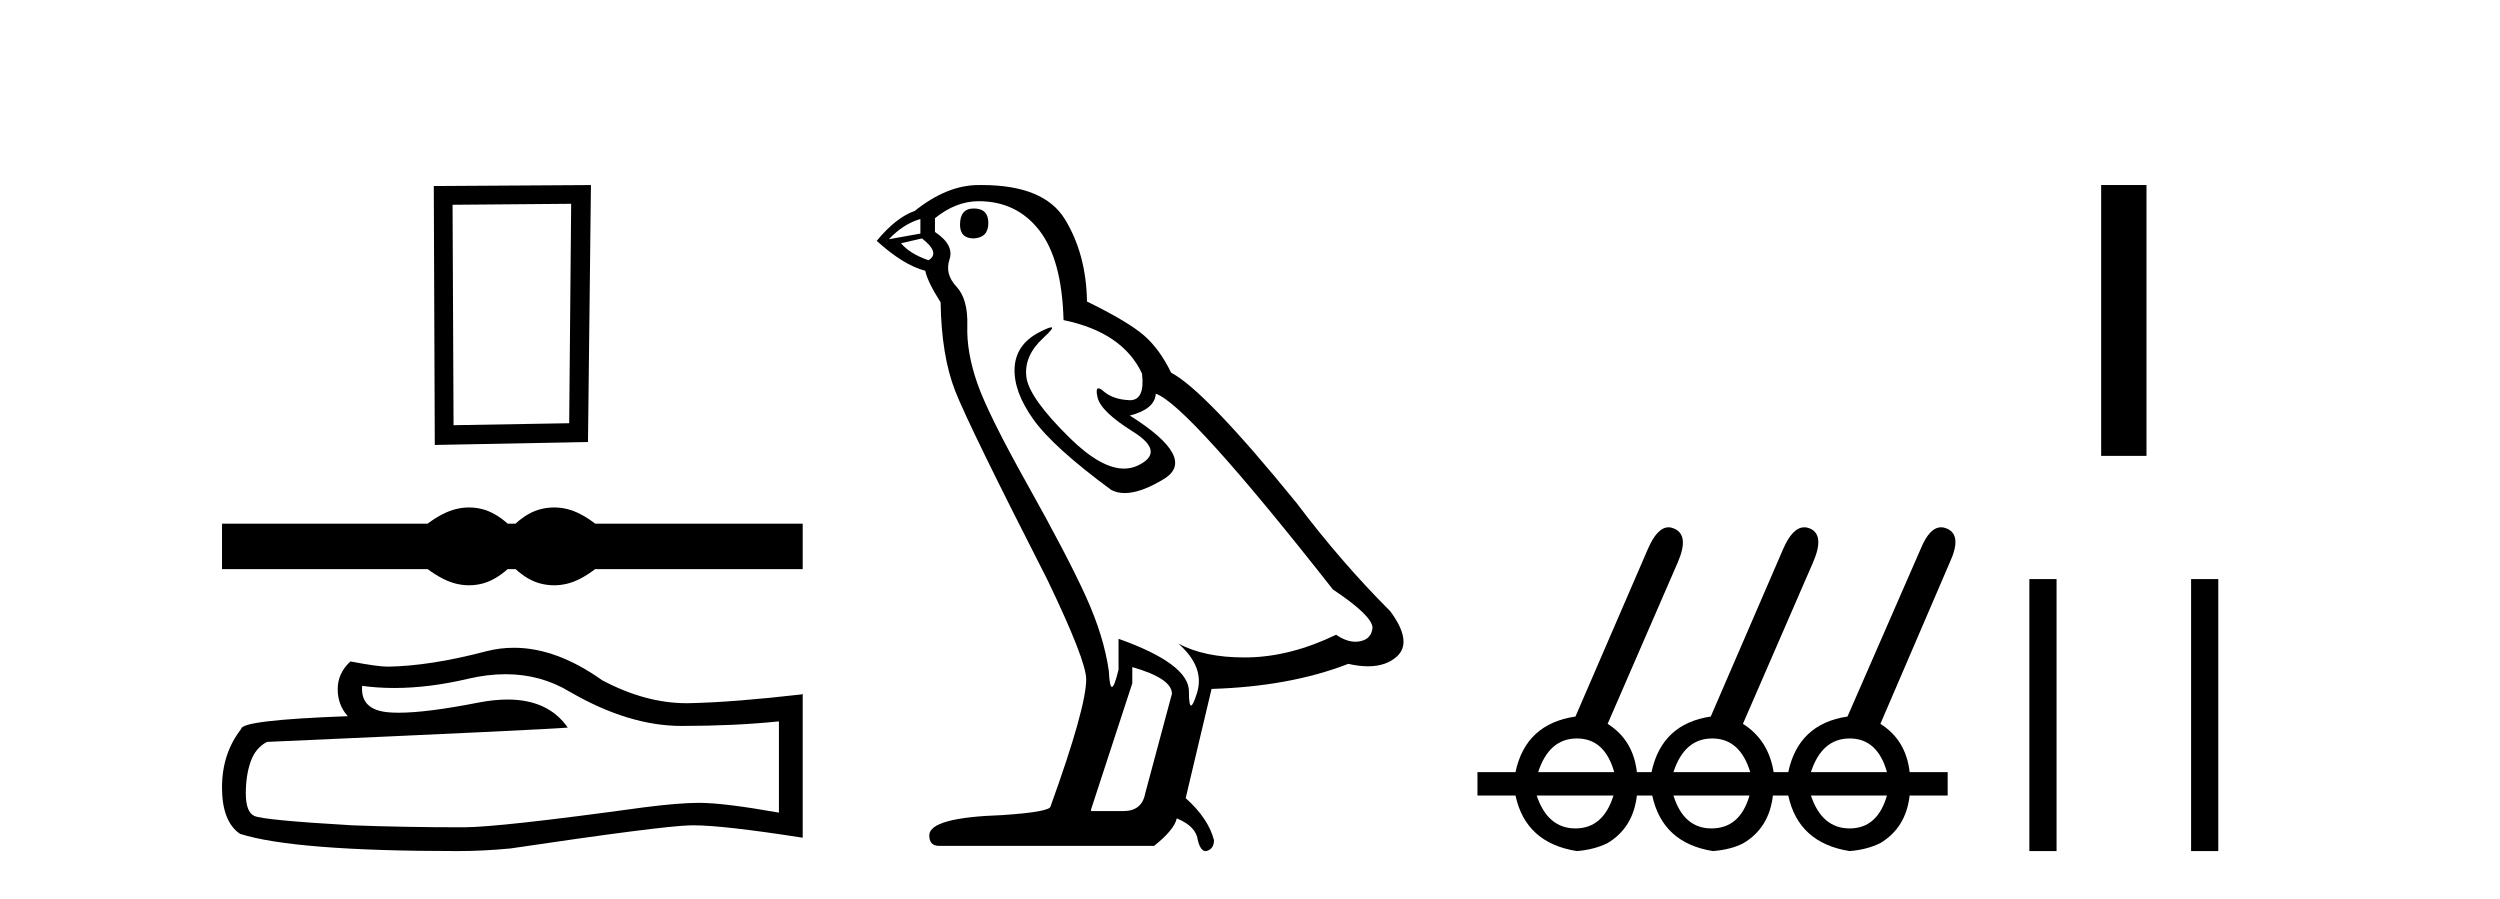
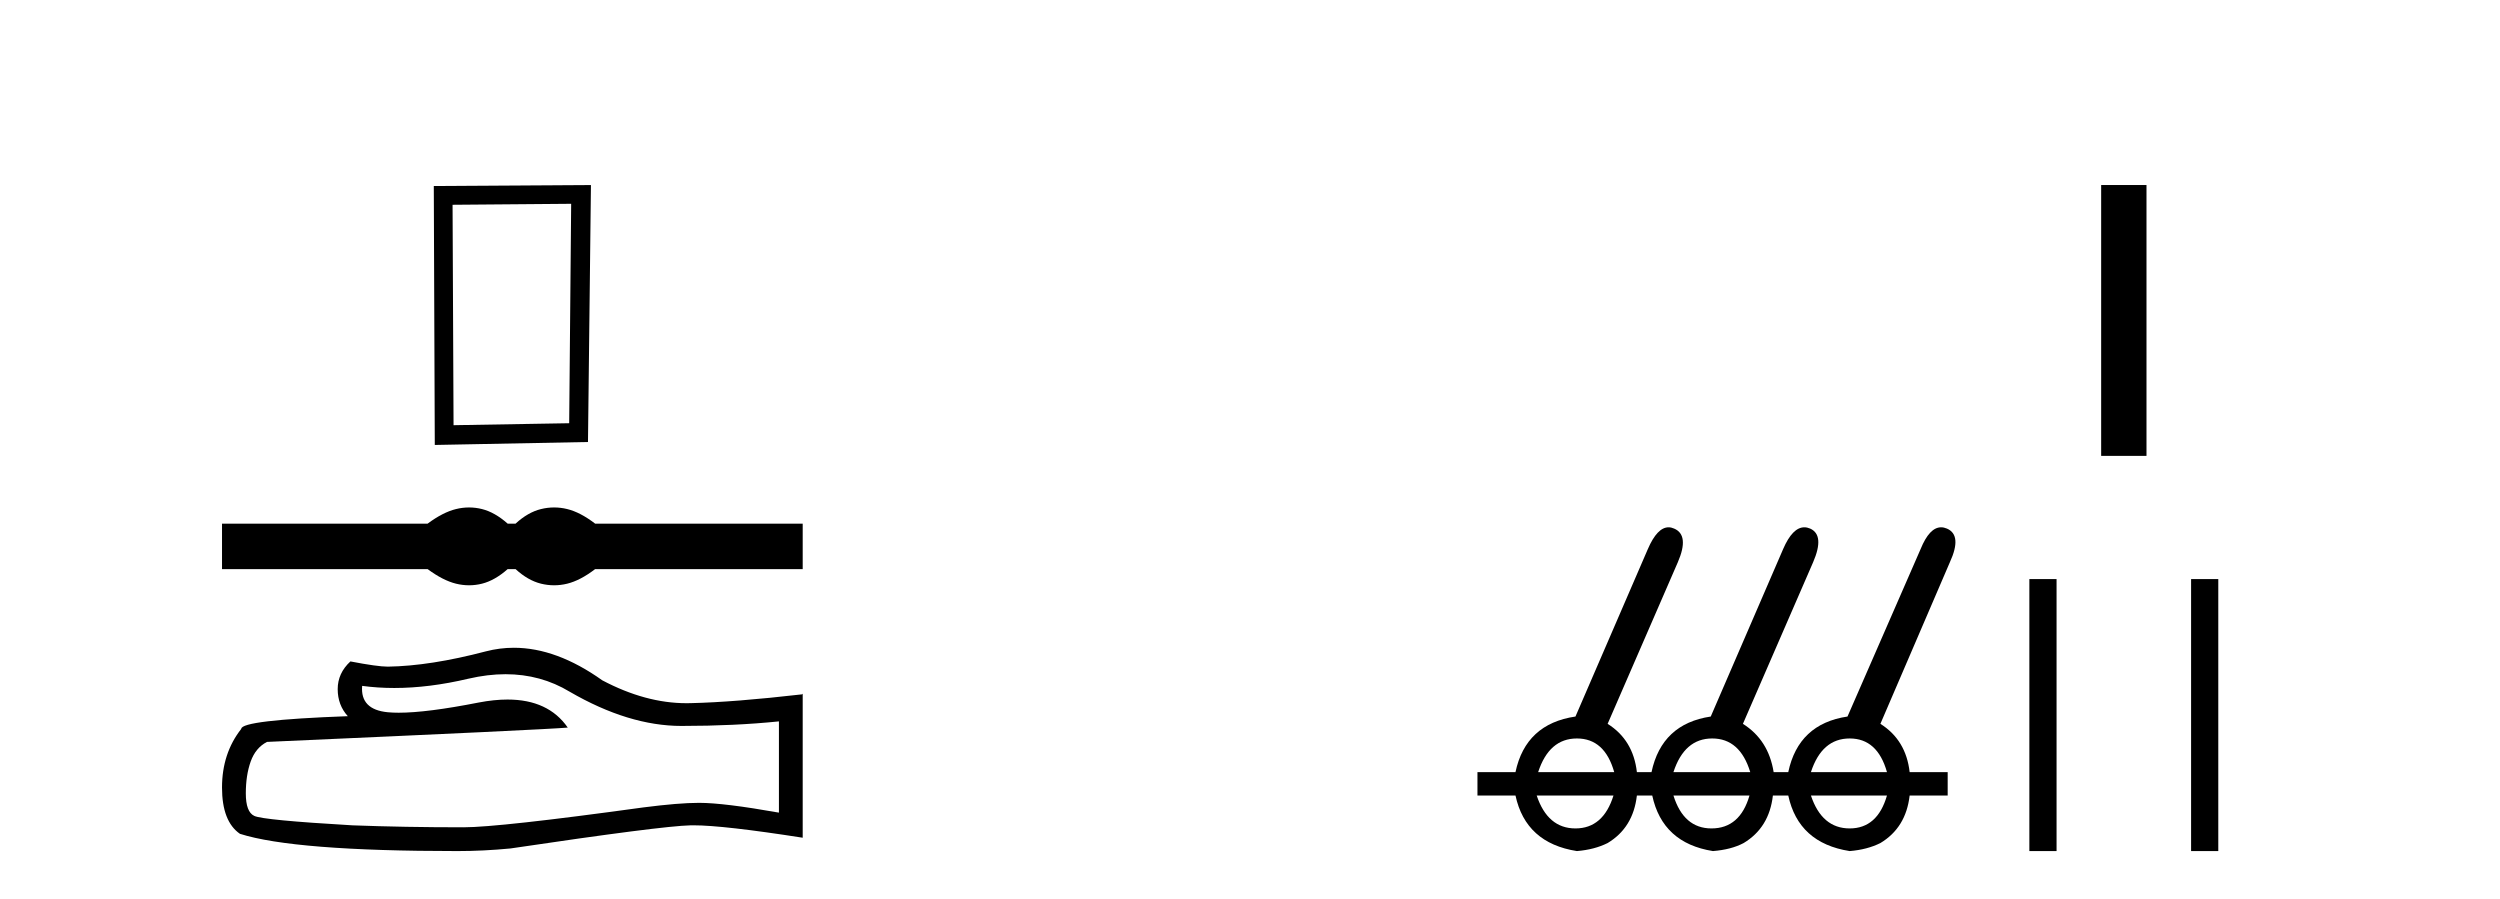
<svg xmlns="http://www.w3.org/2000/svg" width="114.0" height="41.0">
  <path d="M 26.045 9.293 L 25.955 19.299 L 20.682 19.389 L 20.637 9.338 L 26.045 9.293 ZM 26.947 8.437 L 19.781 8.482 L 19.826 20.29 L 26.812 20.155 L 26.947 8.437 Z" style="fill:#000000;stroke:none" />
  <path d="M 21.389 23.14 C 21.192 23.14 20.994 23.164 20.795 23.213 C 20.397 23.31 19.965 23.532 19.499 23.878 L 10.124 23.878 L 10.124 25.951 L 19.499 25.951 C 19.965 26.296 20.397 26.518 20.795 26.616 C 20.994 26.665 21.192 26.689 21.389 26.689 C 21.586 26.689 21.783 26.665 21.978 26.616 C 22.368 26.518 22.759 26.296 23.15 25.951 L 23.51 25.951 C 23.886 26.296 24.273 26.518 24.671 26.616 C 24.87 26.665 25.069 26.689 25.268 26.689 C 25.467 26.689 25.666 26.665 25.865 26.616 C 26.263 26.518 26.688 26.296 27.138 25.951 L 36.603 25.951 L 36.603 23.878 L 27.138 23.878 C 26.688 23.532 26.263 23.31 25.865 23.213 C 25.666 23.164 25.467 23.14 25.268 23.14 C 25.069 23.14 24.87 23.164 24.671 23.213 C 24.273 23.31 23.886 23.532 23.51 23.878 L 23.15 23.878 C 22.759 23.532 22.368 23.31 21.978 23.213 C 21.783 23.164 21.586 23.14 21.389 23.14 Z" style="fill:#000000;stroke:none" />
  <path d="M 23.053 30.744 Q 24.657 30.744 25.979 31.543 Q 28.668 33.103 31.076 33.103 Q 33.498 33.103 35.519 32.895 L 35.519 37.056 Q 33.007 36.61 31.893 36.61 L 31.863 36.61 Q 30.957 36.61 29.337 36.818 Q 22.755 37.725 21.135 37.725 Q 18.445 37.725 16.068 37.635 Q 11.996 37.398 11.595 37.205 Q 11.209 37.026 11.209 36.179 Q 11.209 35.347 11.432 34.723 Q 11.655 34.099 12.175 33.831 Q 24.894 33.267 25.89 33.178 Q 25.004 31.899 23.143 31.899 Q 22.54 31.899 21.833 32.034 Q 19.464 32.5 18.18 32.5 Q 17.91 32.5 17.688 32.479 Q 16.424 32.36 16.514 31.276 L 16.514 31.276 Q 17.223 31.372 17.979 31.372 Q 19.566 31.372 21.358 30.949 Q 22.242 30.744 23.053 30.744 ZM 23.432 29.538 Q 22.788 29.538 22.16 29.701 Q 19.619 30.369 17.688 30.399 Q 17.212 30.399 15.979 30.161 Q 15.399 30.696 15.399 31.424 Q 15.399 32.152 15.86 32.658 Q 11.001 32.836 11.001 33.237 Q 10.124 34.352 10.124 35.912 Q 10.124 37.457 10.941 38.022 Q 13.408 38.809 20.853 38.809 Q 22.041 38.809 23.275 38.69 Q 30.169 37.665 31.492 37.635 Q 31.554 37.634 31.622 37.634 Q 32.98 37.634 36.603 38.2 L 36.603 31.632 L 36.574 31.662 Q 33.468 32.019 31.507 32.063 Q 31.406 32.066 31.305 32.066 Q 29.438 32.066 27.465 31.023 Q 25.377 29.538 23.432 29.538 Z" style="fill:#000000;stroke:none" />
-   <path d="M 44.404 9.507 Q 43.777 9.507 43.777 10.245 Q 43.777 10.872 44.404 10.872 Q 45.068 10.835 45.068 10.171 Q 45.068 9.507 44.404 9.507 ZM 41.97 9.987 L 41.97 10.651 L 40.531 10.909 Q 41.195 10.208 41.97 9.987 ZM 42.043 10.872 Q 42.892 11.536 42.339 11.868 Q 41.49 11.573 41.085 11.093 L 42.043 10.872 ZM 44.625 9.175 Q 46.359 9.175 47.391 10.503 Q 48.424 11.831 48.498 14.597 Q 51.19 15.15 52.075 17.031 Q 52.219 18.249 51.527 18.249 Q 51.506 18.249 51.485 18.248 Q 50.748 18.211 50.324 17.843 Q 50.169 17.709 50.091 17.709 Q 49.953 17.709 50.047 18.119 Q 50.194 18.765 51.67 19.687 Q 53.145 20.609 51.909 21.217 Q 51.603 21.368 51.257 21.368 Q 50.207 21.368 48.793 19.982 Q 46.912 18.138 46.801 17.179 Q 46.691 16.22 47.576 15.408 Q 48.102 14.926 47.937 14.926 Q 47.825 14.926 47.391 15.15 Q 46.322 15.703 46.266 16.773 Q 46.211 17.843 47.115 19.115 Q 48.018 20.388 50.674 22.342 Q 50.945 22.484 51.289 22.484 Q 52.018 22.484 53.071 21.844 Q 54.62 20.904 51.522 18.949 Q 52.666 18.654 52.702 17.953 Q 54.141 18.433 60.78 26.879 Q 62.55 28.059 62.587 28.612 Q 62.55 29.129 62.034 29.239 Q 61.923 29.263 61.809 29.263 Q 61.391 29.263 60.927 28.944 Q 58.862 29.94 56.925 29.977 Q 56.824 29.979 56.724 29.979 Q 54.923 29.979 53.735 29.35 L 53.735 29.35 Q 54.952 30.42 54.583 31.6 Q 54.405 32.172 54.313 32.172 Q 54.215 32.172 54.215 31.526 Q 54.215 30.272 51.006 29.129 L 51.006 30.53 Q 50.817 31.324 50.705 31.324 Q 50.599 31.324 50.563 30.604 Q 50.342 29.018 49.512 27.192 Q 48.682 25.367 46.875 22.139 Q 45.068 18.912 44.57 17.492 Q 44.072 16.072 44.109 14.855 Q 44.146 13.638 43.611 13.066 Q 43.076 12.495 43.297 11.831 Q 43.519 11.167 42.634 10.577 L 42.634 9.95 Q 43.593 9.175 44.625 9.175 ZM 51.633 30.42 Q 53.44 30.936 53.44 31.637 L 52.223 36.173 Q 52.075 36.985 51.227 36.985 L 49.752 36.985 L 49.752 36.911 L 51.633 31.157 L 51.633 30.42 ZM 44.758 8.437 Q 44.692 8.437 44.625 8.438 Q 43.187 8.438 41.712 9.618 Q 40.863 9.913 39.978 10.983 Q 41.195 12.089 42.191 12.347 Q 42.302 12.864 42.892 13.786 Q 42.929 16.22 43.556 17.824 Q 44.183 19.429 47.76 26.436 Q 49.531 30.124 49.531 30.973 Q 49.531 32.264 47.908 36.763 Q 47.908 37.022 45.695 37.169 Q 42.375 37.28 42.375 38.091 Q 42.375 38.571 42.818 38.571 L 52.629 38.571 Q 53.551 37.833 53.661 37.317 Q 54.547 37.685 54.62 38.312 Q 54.745 38.809 54.973 38.809 Q 55.016 38.809 55.063 38.792 Q 55.358 38.681 55.358 38.312 Q 55.1 37.317 54.067 36.394 L 55.247 31.415 Q 58.825 31.305 61.48 30.272 Q 61.972 30.383 62.382 30.383 Q 63.202 30.383 63.693 29.94 Q 64.431 29.276 63.398 27.875 Q 61.149 25.625 59.12 22.932 Q 54.952 17.806 53.403 16.994 Q 52.887 15.925 52.168 15.298 Q 51.448 14.671 49.567 13.749 Q 49.531 11.573 48.553 9.987 Q 47.598 8.437 44.758 8.437 Z" style="fill:#000000;stroke:none" />
  <path d="M 84.346 33.674 Q 83.078 33.674 82.578 35.208 L 86.046 35.208 Q 85.613 33.674 84.346 33.674 ZM 78.077 33.674 Q 76.809 33.674 76.309 35.208 L 79.811 35.208 Q 79.344 33.674 78.077 33.674 ZM 71.907 33.674 Q 70.64 33.674 70.14 35.208 L 73.608 35.208 Q 73.175 33.674 71.907 33.674 ZM 82.578 36.275 Q 83.078 37.776 84.346 37.776 Q 85.613 37.776 86.046 36.275 ZM 76.309 36.275 Q 76.776 37.776 78.043 37.776 Q 79.344 37.776 79.777 36.275 ZM 70.073 36.275 Q 70.574 37.776 71.841 37.776 Q 73.108 37.776 73.575 36.275 ZM 88.514 24.045 Q 88.644 24.045 88.781 24.104 Q 89.481 24.404 88.914 25.638 L 85.746 33.007 Q 86.913 33.741 87.08 35.208 L 88.814 35.208 L 88.814 36.275 L 87.08 36.275 Q 86.913 37.742 85.746 38.443 Q 85.146 38.743 84.346 38.809 Q 82.011 38.443 81.545 36.275 L 80.844 36.275 Q 80.678 37.742 79.51 38.443 Q 78.944 38.743 78.11 38.809 Q 75.809 38.443 75.342 36.275 L 74.642 36.275 Q 74.475 37.742 73.308 38.443 Q 72.708 38.743 71.907 38.809 Q 69.573 38.443 69.106 36.275 L 67.372 36.275 L 67.372 35.208 L 69.106 35.208 Q 69.573 33.007 71.841 32.674 L 75.142 25.037 Q 75.571 24.045 76.087 24.045 Q 76.212 24.045 76.343 24.104 Q 77.043 24.404 76.509 25.638 L 73.308 33.007 Q 74.475 33.741 74.642 35.208 L 75.309 35.208 Q 75.776 33.007 78.01 32.674 L 81.311 25.037 Q 81.74 24.045 82.277 24.045 Q 82.408 24.045 82.545 24.104 Q 83.212 24.404 82.678 25.638 L 79.477 33.007 Q 80.644 33.741 80.878 35.208 L 81.545 35.208 Q 82.011 33.007 84.246 32.674 L 87.58 25.037 Q 87.983 24.045 88.514 24.045 Z" style="fill:#000000;stroke:none" />
  <path d="M 95.813 8.437 L 95.813 20.788 L 97.88 20.788 L 97.88 8.437 Z" style="fill:#000000;stroke:none" />
  <path d="M 92.539 26.406 L 92.539 38.809 L 93.779 38.809 L 93.779 26.406 ZM 99.914 26.406 L 99.914 38.809 L 101.154 38.809 L 101.154 26.406 Z" style="fill:#000000;stroke:none" />
</svg>